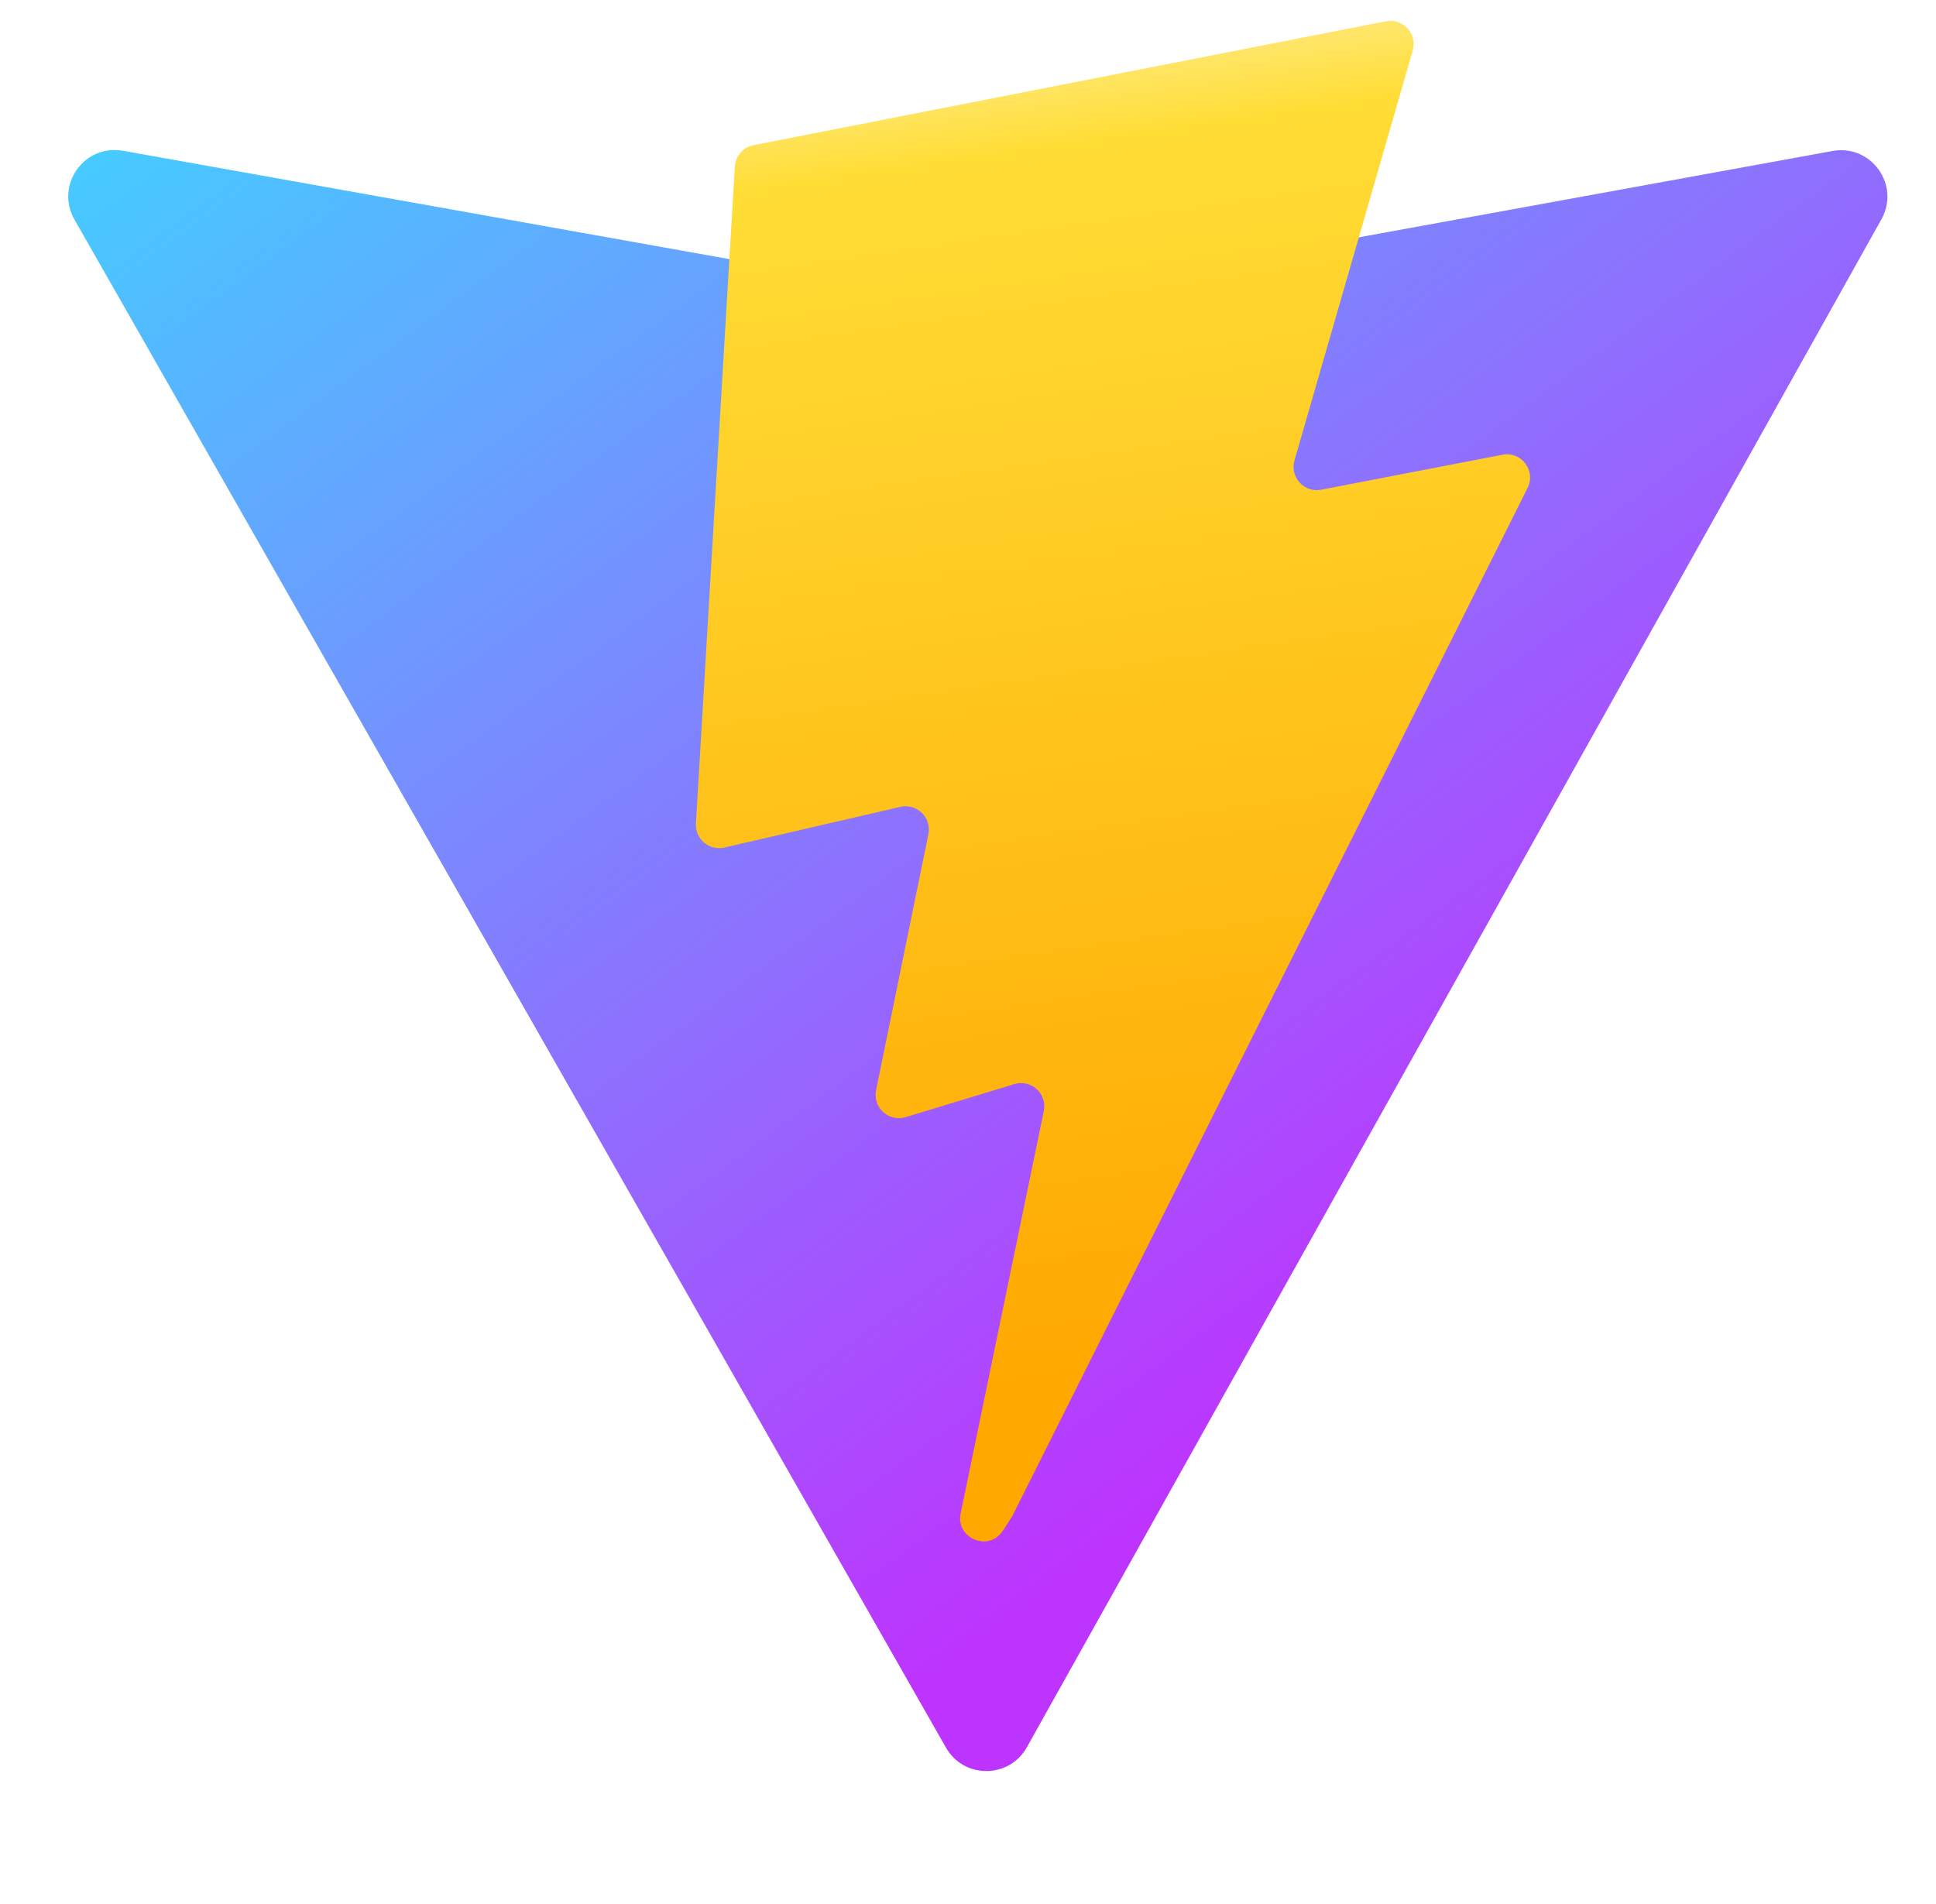
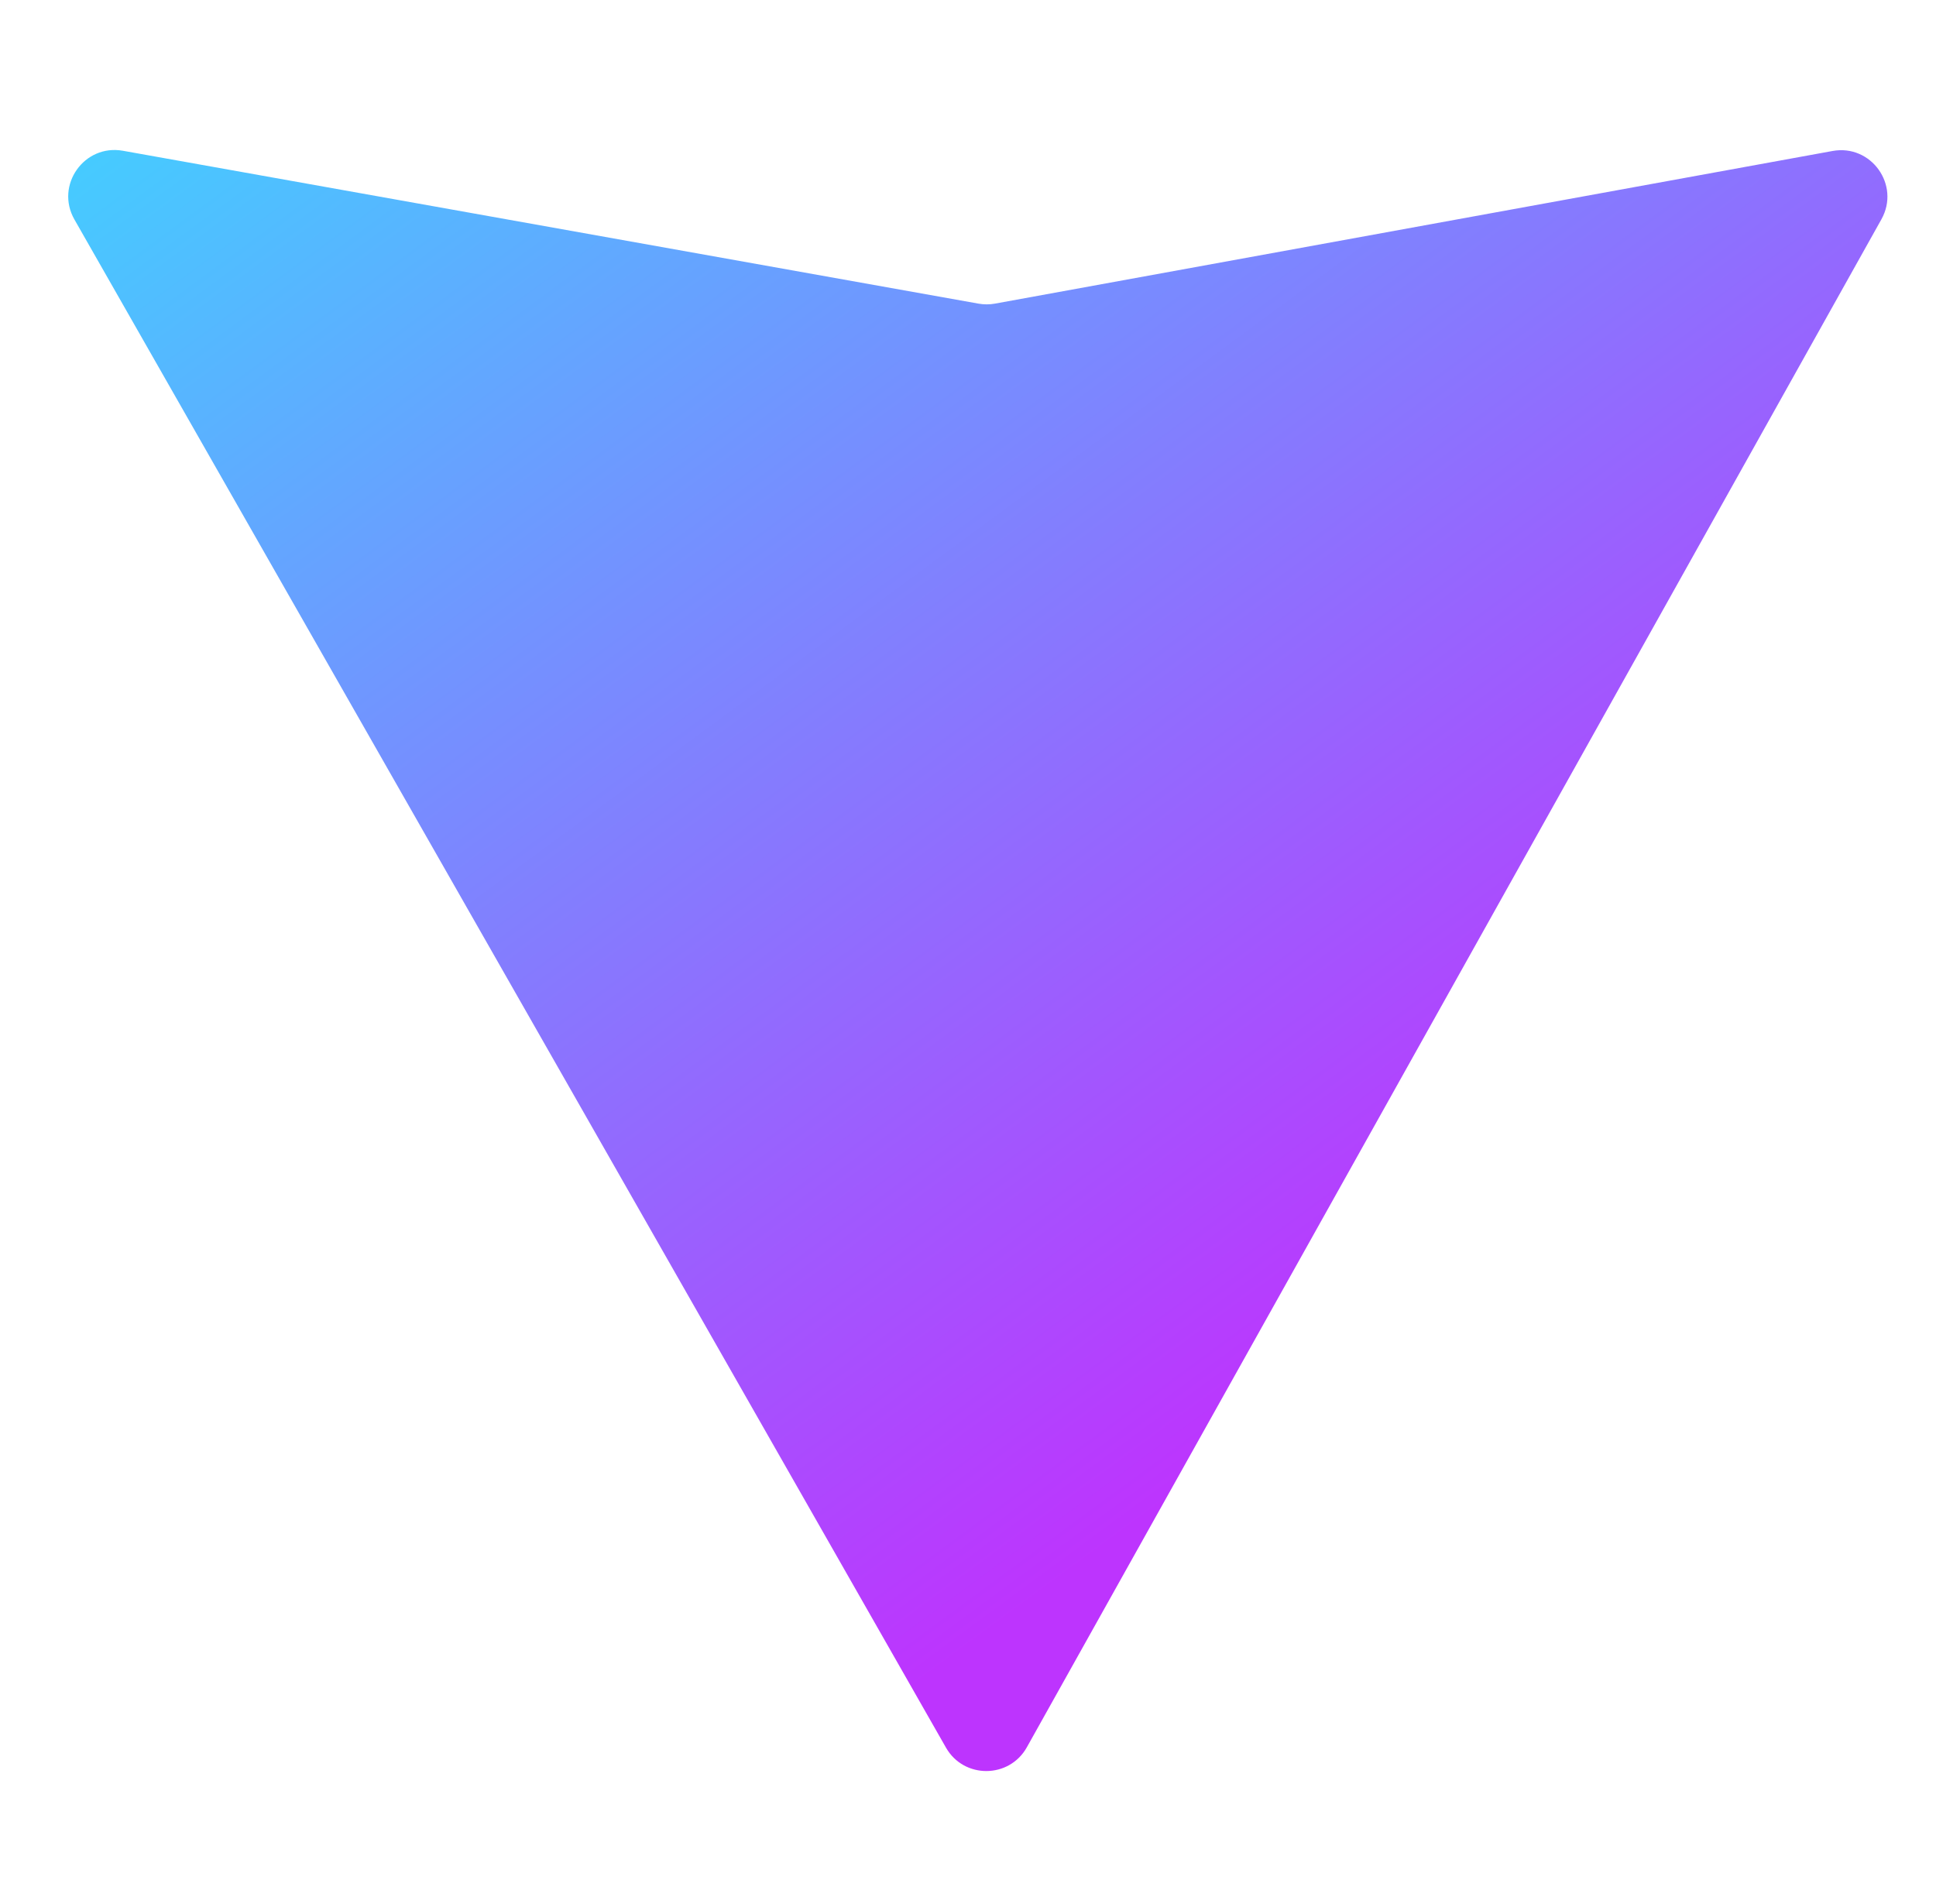
<svg xmlns="http://www.w3.org/2000/svg" width="61" height="60" viewBox="0 0 61 60" fill="none">
  <path d="M59.28 6.911L32.354 55.061C31.798 56.055 30.369 56.06 29.806 55.072L2.345 6.917C1.73 5.838 2.651 4.533 3.874 4.751L30.829 9.568C31.001 9.599 31.177 9.599 31.349 9.568L57.74 4.758C58.958 4.536 59.884 5.831 59.28 6.911Z" fill="url(#paint0_linear_19_11)" />
-   <path d="M43.668 0.67L23.743 4.574C23.584 4.605 23.44 4.688 23.333 4.81C23.227 4.932 23.163 5.086 23.154 5.248L21.927 25.951C21.92 26.065 21.94 26.178 21.985 26.283C22.03 26.387 22.098 26.48 22.185 26.553C22.272 26.627 22.375 26.679 22.485 26.706C22.596 26.733 22.711 26.733 22.822 26.708L28.37 25.426C28.49 25.398 28.614 25.401 28.732 25.435C28.85 25.468 28.958 25.53 29.046 25.616C29.134 25.701 29.198 25.808 29.234 25.925C29.27 26.042 29.276 26.166 29.252 26.287L27.603 34.358C27.578 34.482 27.585 34.611 27.625 34.731C27.664 34.852 27.734 34.96 27.828 35.045C27.922 35.13 28.036 35.19 28.16 35.218C28.283 35.246 28.412 35.241 28.533 35.204L31.959 34.162C32.49 34.001 33.001 34.468 32.889 35.011L30.269 47.69C30.106 48.483 31.161 48.915 31.6 48.235L31.893 47.782L48.131 15.377C48.404 14.833 47.934 14.214 47.339 14.33L41.627 15.432C41.504 15.456 41.377 15.448 41.258 15.409C41.139 15.369 41.033 15.3 40.948 15.207C40.864 15.115 40.805 15.002 40.776 14.88C40.748 14.758 40.752 14.631 40.786 14.511L44.513 1.591C44.548 1.471 44.551 1.343 44.523 1.221C44.494 1.099 44.434 0.986 44.35 0.893C44.265 0.801 44.157 0.731 44.038 0.692C43.919 0.653 43.791 0.646 43.668 0.67Z" fill="url(#paint1_linear_19_11)" />
  <defs>
    <linearGradient id="paint0_linear_19_11" x1="1.674" y1="3.03" x2="35.187" y2="48.543" gradientUnits="userSpaceOnUse">
      <stop stop-color="#41D1FF" />
      <stop offset="1" stop-color="#BD34FE" />
    </linearGradient>
    <linearGradient id="paint1_linear_19_11" x1="29.282" y1="1.73" x2="35.344" y2="43.316" gradientUnits="userSpaceOnUse">
      <stop stop-color="#FFEA83" />
      <stop offset="0.083" stop-color="#FFDD35" />
      <stop offset="1" stop-color="#FFA800" />
    </linearGradient>
  </defs>
</svg>